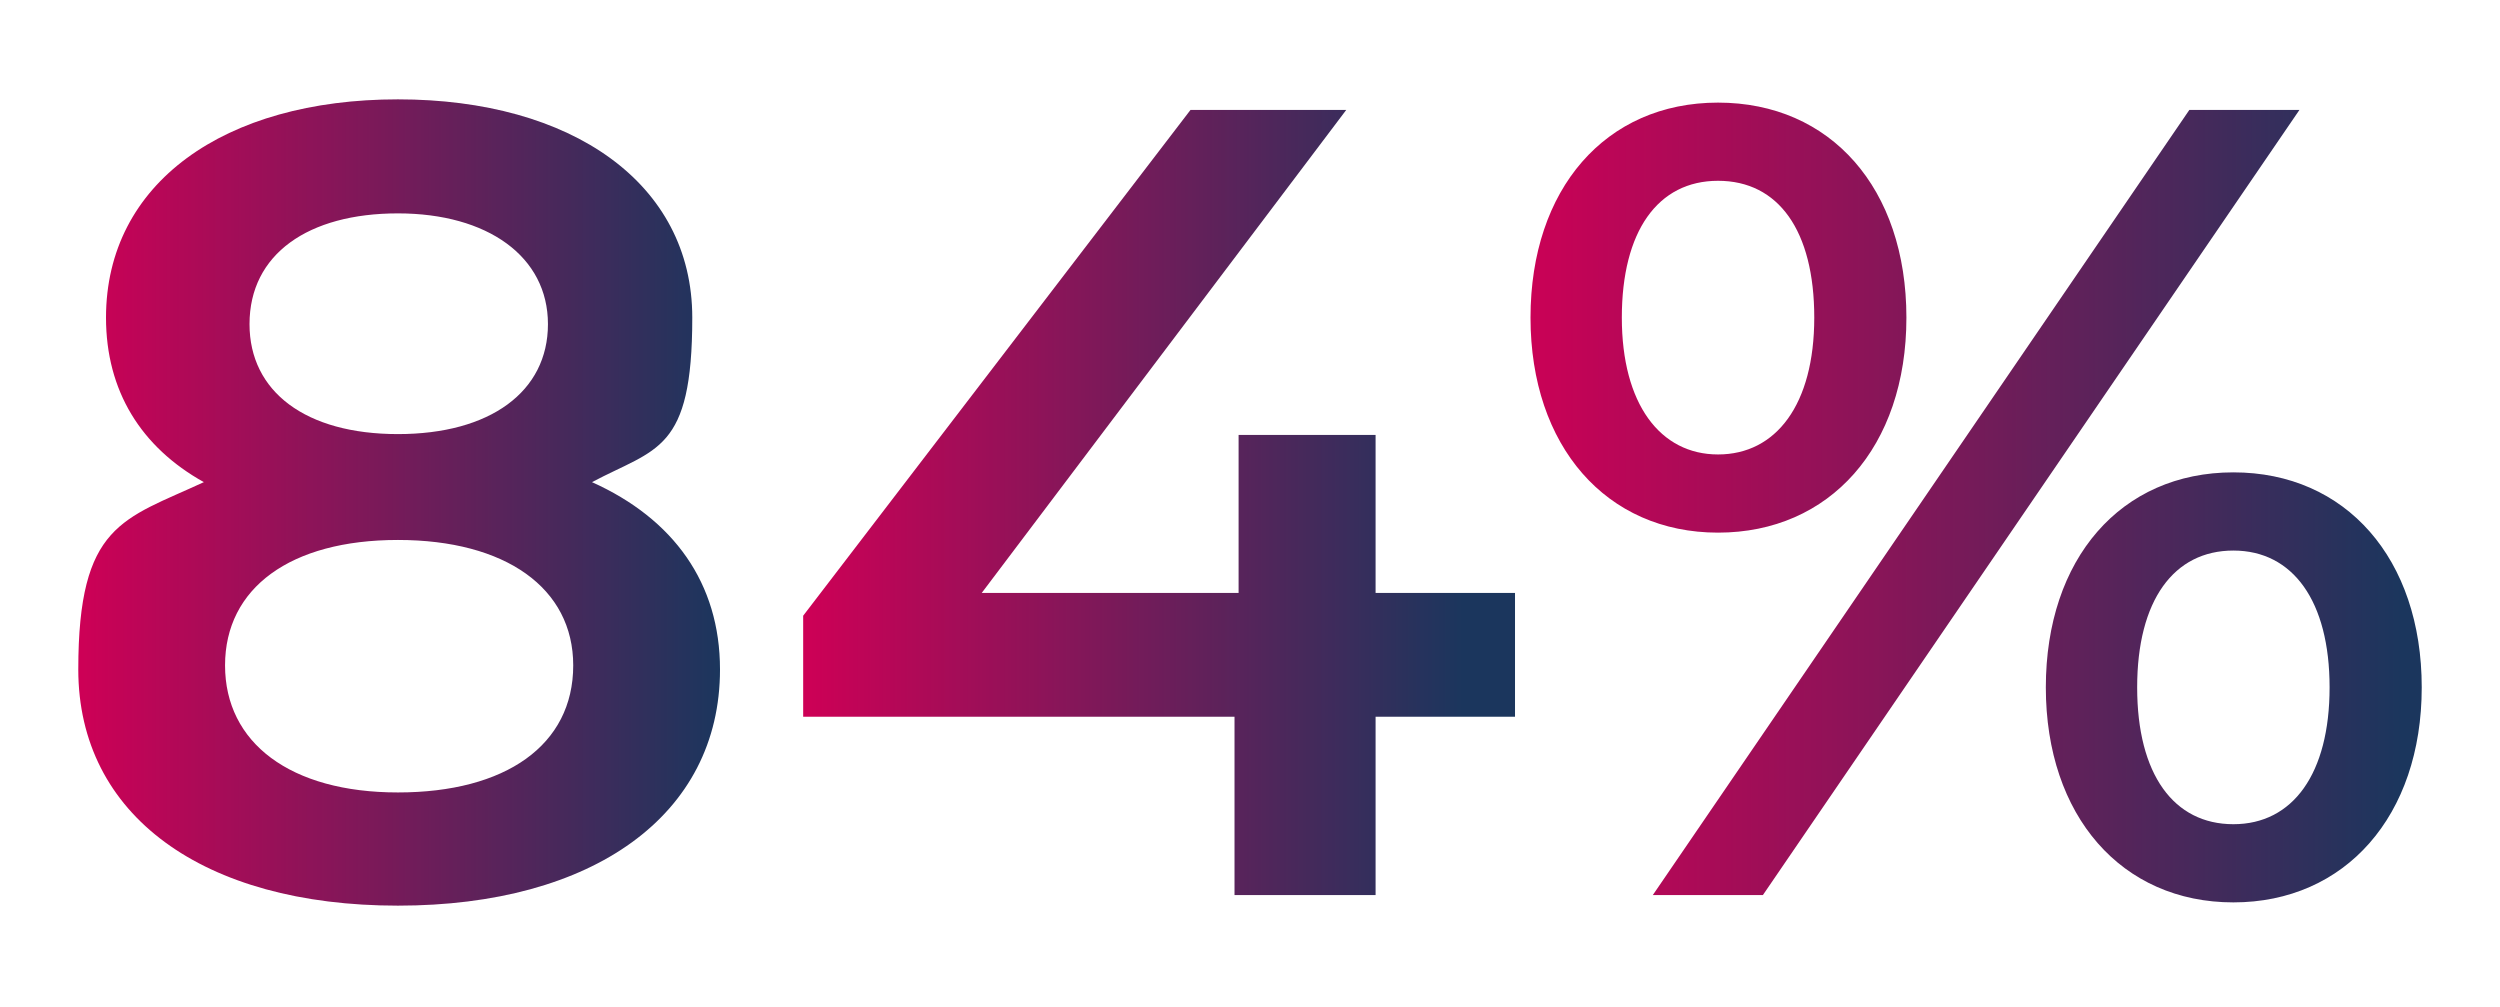
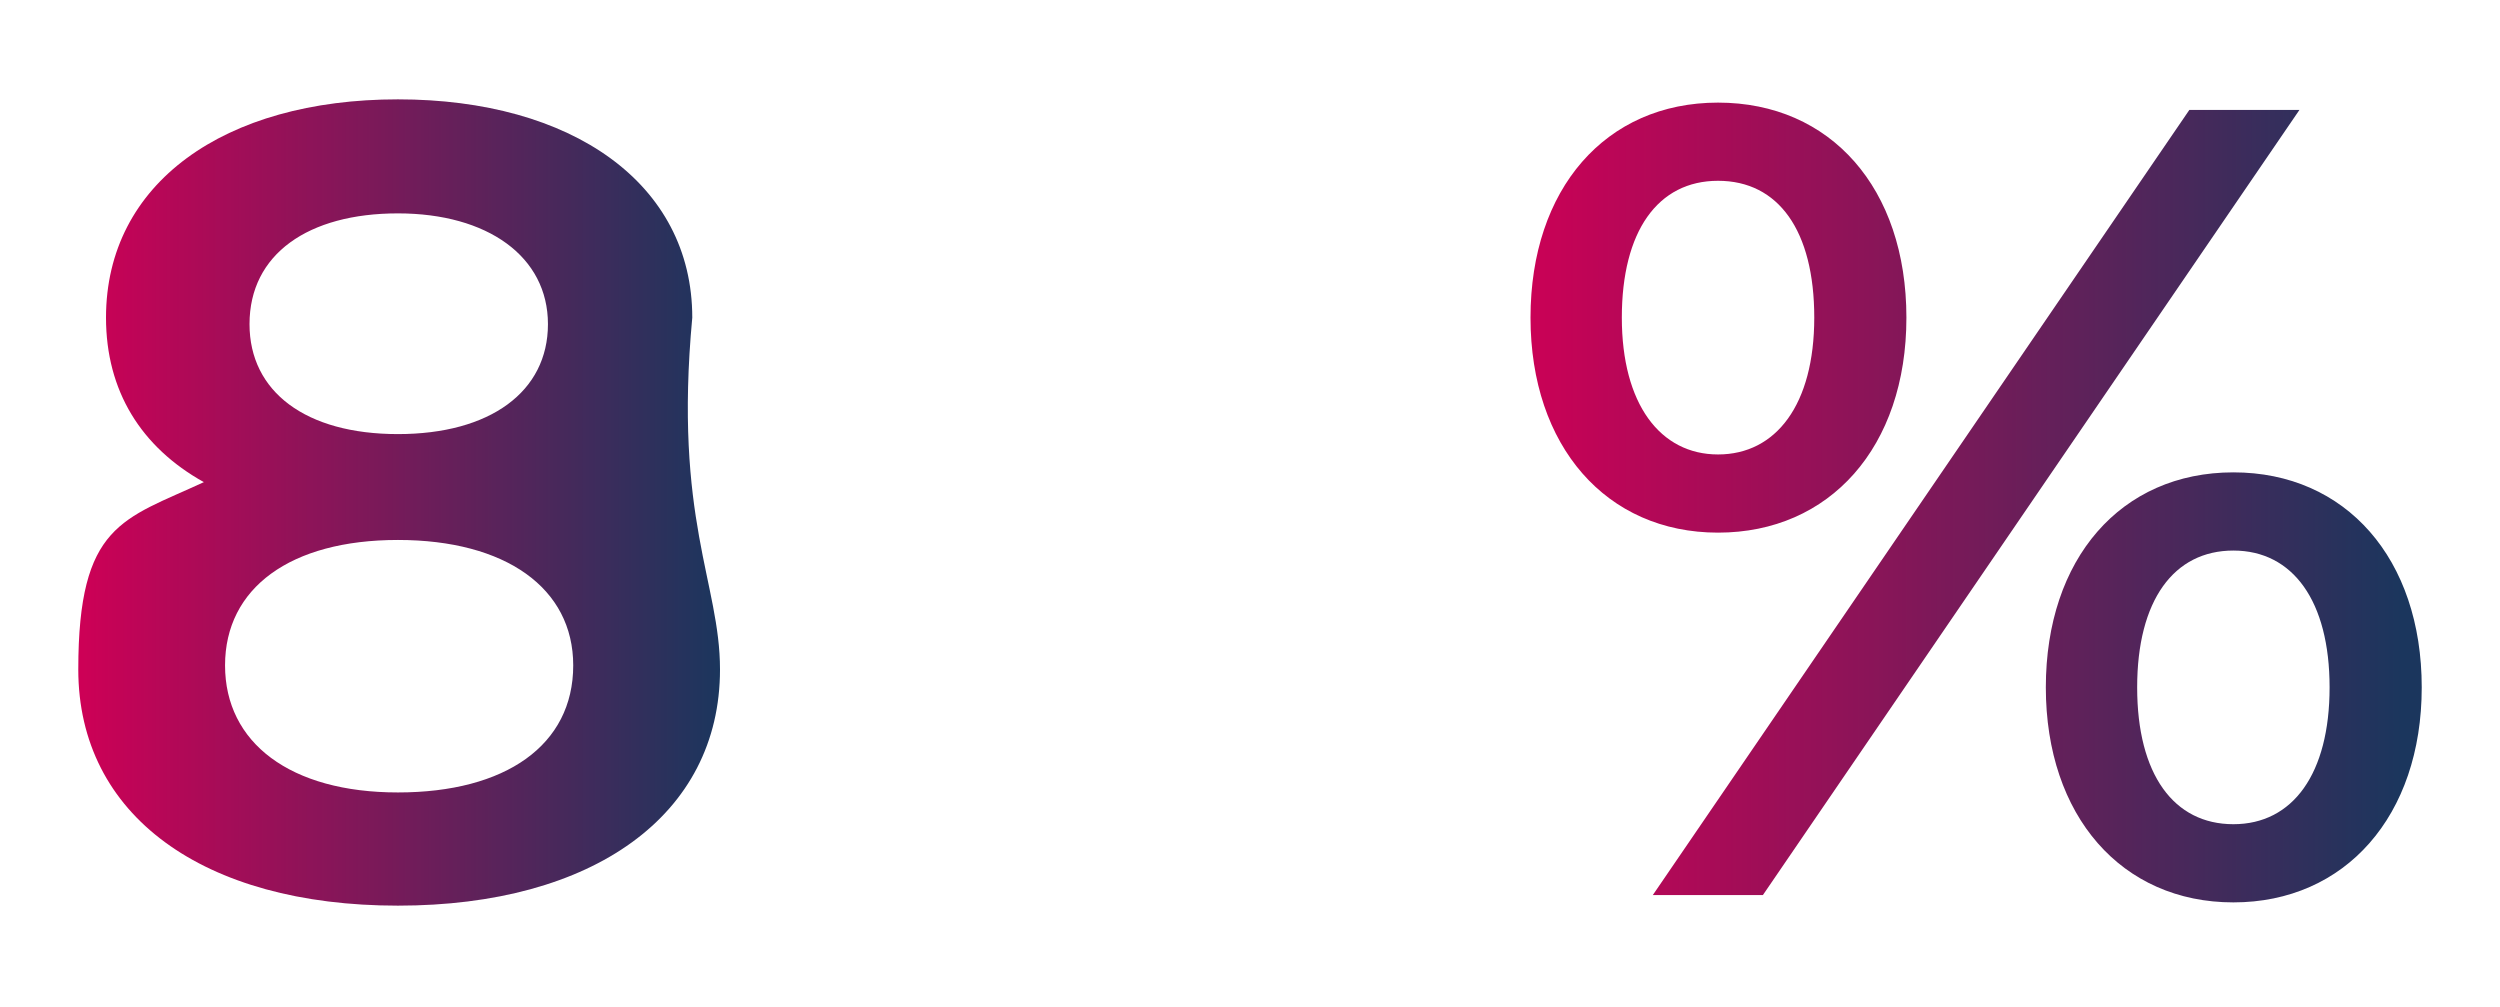
<svg xmlns="http://www.w3.org/2000/svg" width="201" height="81" viewBox="0 0 201 81" fill="none">
  <g clip-path="url(#clip0_8315_31265)">
-     <path d="M57.888 53.825C57.888 65.546 47.661 72.814 31.993 72.814C16.324 72.814 6.294 65.546 6.294 53.825C6.294 42.104 9.9 41.776 16.39 38.764C11.342 35.949 8.523 31.43 8.523 25.537C8.523 14.733 18.029 7.988 31.993 7.988C45.956 7.988 55.659 14.733 55.659 25.537C55.659 36.342 52.774 36.014 47.595 38.764C54.151 41.711 57.888 46.884 57.888 53.825ZM46.087 53.498C46.087 47.277 40.646 43.413 31.993 43.413C23.339 43.413 18.094 47.277 18.094 53.498C18.094 59.718 23.339 63.713 31.993 63.713C40.646 63.713 46.087 59.915 46.087 53.498ZM20.061 26.061C20.061 31.496 24.584 34.901 31.993 34.901C39.401 34.901 44.055 31.496 44.055 26.061C44.055 20.626 39.204 17.156 31.993 17.156C24.781 17.156 20.061 20.43 20.061 26.061Z" fill="url(#paint0_linear_8315_31265)" />
-     <path d="M121.807 57.623H110.597V71.963H99.255V57.623H64.575V49.504L95.715 8.84H108.237L78.932 47.67H99.583V34.967H110.597V47.67H121.807V57.558V57.623Z" fill="url(#paint1_linear_8315_31265)" />
+     <path d="M57.888 53.825C57.888 65.546 47.661 72.814 31.993 72.814C16.324 72.814 6.294 65.546 6.294 53.825C6.294 42.104 9.9 41.776 16.39 38.764C11.342 35.949 8.523 31.43 8.523 25.537C8.523 14.733 18.029 7.988 31.993 7.988C45.956 7.988 55.659 14.733 55.659 25.537C54.151 41.711 57.888 46.884 57.888 53.825ZM46.087 53.498C46.087 47.277 40.646 43.413 31.993 43.413C23.339 43.413 18.094 47.277 18.094 53.498C18.094 59.718 23.339 63.713 31.993 63.713C40.646 63.713 46.087 59.915 46.087 53.498ZM20.061 26.061C20.061 31.496 24.584 34.901 31.993 34.901C39.401 34.901 44.055 31.496 44.055 26.061C44.055 20.626 39.204 17.156 31.993 17.156C24.781 17.156 20.061 20.43 20.061 26.061Z" fill="url(#paint0_linear_8315_31265)" />
    <path d="M123.053 25.537C123.053 15.191 129.084 8.25 138.131 8.25C147.178 8.25 153.275 15.126 153.275 25.537C153.275 35.949 147.112 42.824 138.131 42.824C129.15 42.824 123.053 35.883 123.053 25.537ZM145.867 25.537C145.867 18.53 142.982 14.536 138.131 14.536C133.28 14.536 130.395 18.596 130.395 25.537C130.395 32.478 133.476 36.538 138.131 36.538C142.786 36.538 145.867 32.544 145.867 25.537ZM176.023 8.839H184.874L141.737 71.963H132.886L176.023 8.839ZM164.485 55.265C164.485 44.919 170.517 37.978 179.563 37.978C188.61 37.978 194.707 44.919 194.707 55.265C194.707 65.611 188.545 72.552 179.563 72.552C170.582 72.552 164.485 65.611 164.485 55.265ZM187.299 55.265C187.299 48.324 184.349 44.265 179.563 44.265C174.778 44.265 171.828 48.259 171.828 55.265C171.828 62.272 174.778 66.266 179.563 66.266C184.349 66.266 187.299 62.206 187.299 55.265Z" fill="url(#paint2_linear_8315_31265)" />
  </g>
  <defs>
    <linearGradient id="paint0_linear_8315_31265" x1="6.294" y1="40.401" x2="57.888" y2="40.401" gradientUnits="userSpaceOnUse">
      <stop stop-color="#CE0056" />
      <stop offset="1" stop-color="#1B365D" />
    </linearGradient>
    <linearGradient id="paint1_linear_8315_31265" x1="64.575" y1="40.402" x2="117.611" y2="40.402" gradientUnits="userSpaceOnUse">
      <stop stop-color="#CE0056" />
      <stop offset="1" stop-color="#1B365D" />
    </linearGradient>
    <linearGradient id="paint2_linear_8315_31265" x1="121.414" y1="40.401" x2="193.068" y2="40.401" gradientUnits="userSpaceOnUse">
      <stop stop-color="#CE0056" />
      <stop offset="0.4" stop-color="#8B1458" />
      <stop offset="1" stop-color="#1B365D" />
    </linearGradient>
    <clipPath id="clip0_8315_31265">
      <rect width="201" height="81" fill="white" />
    </clipPath>
  </defs>
</svg>